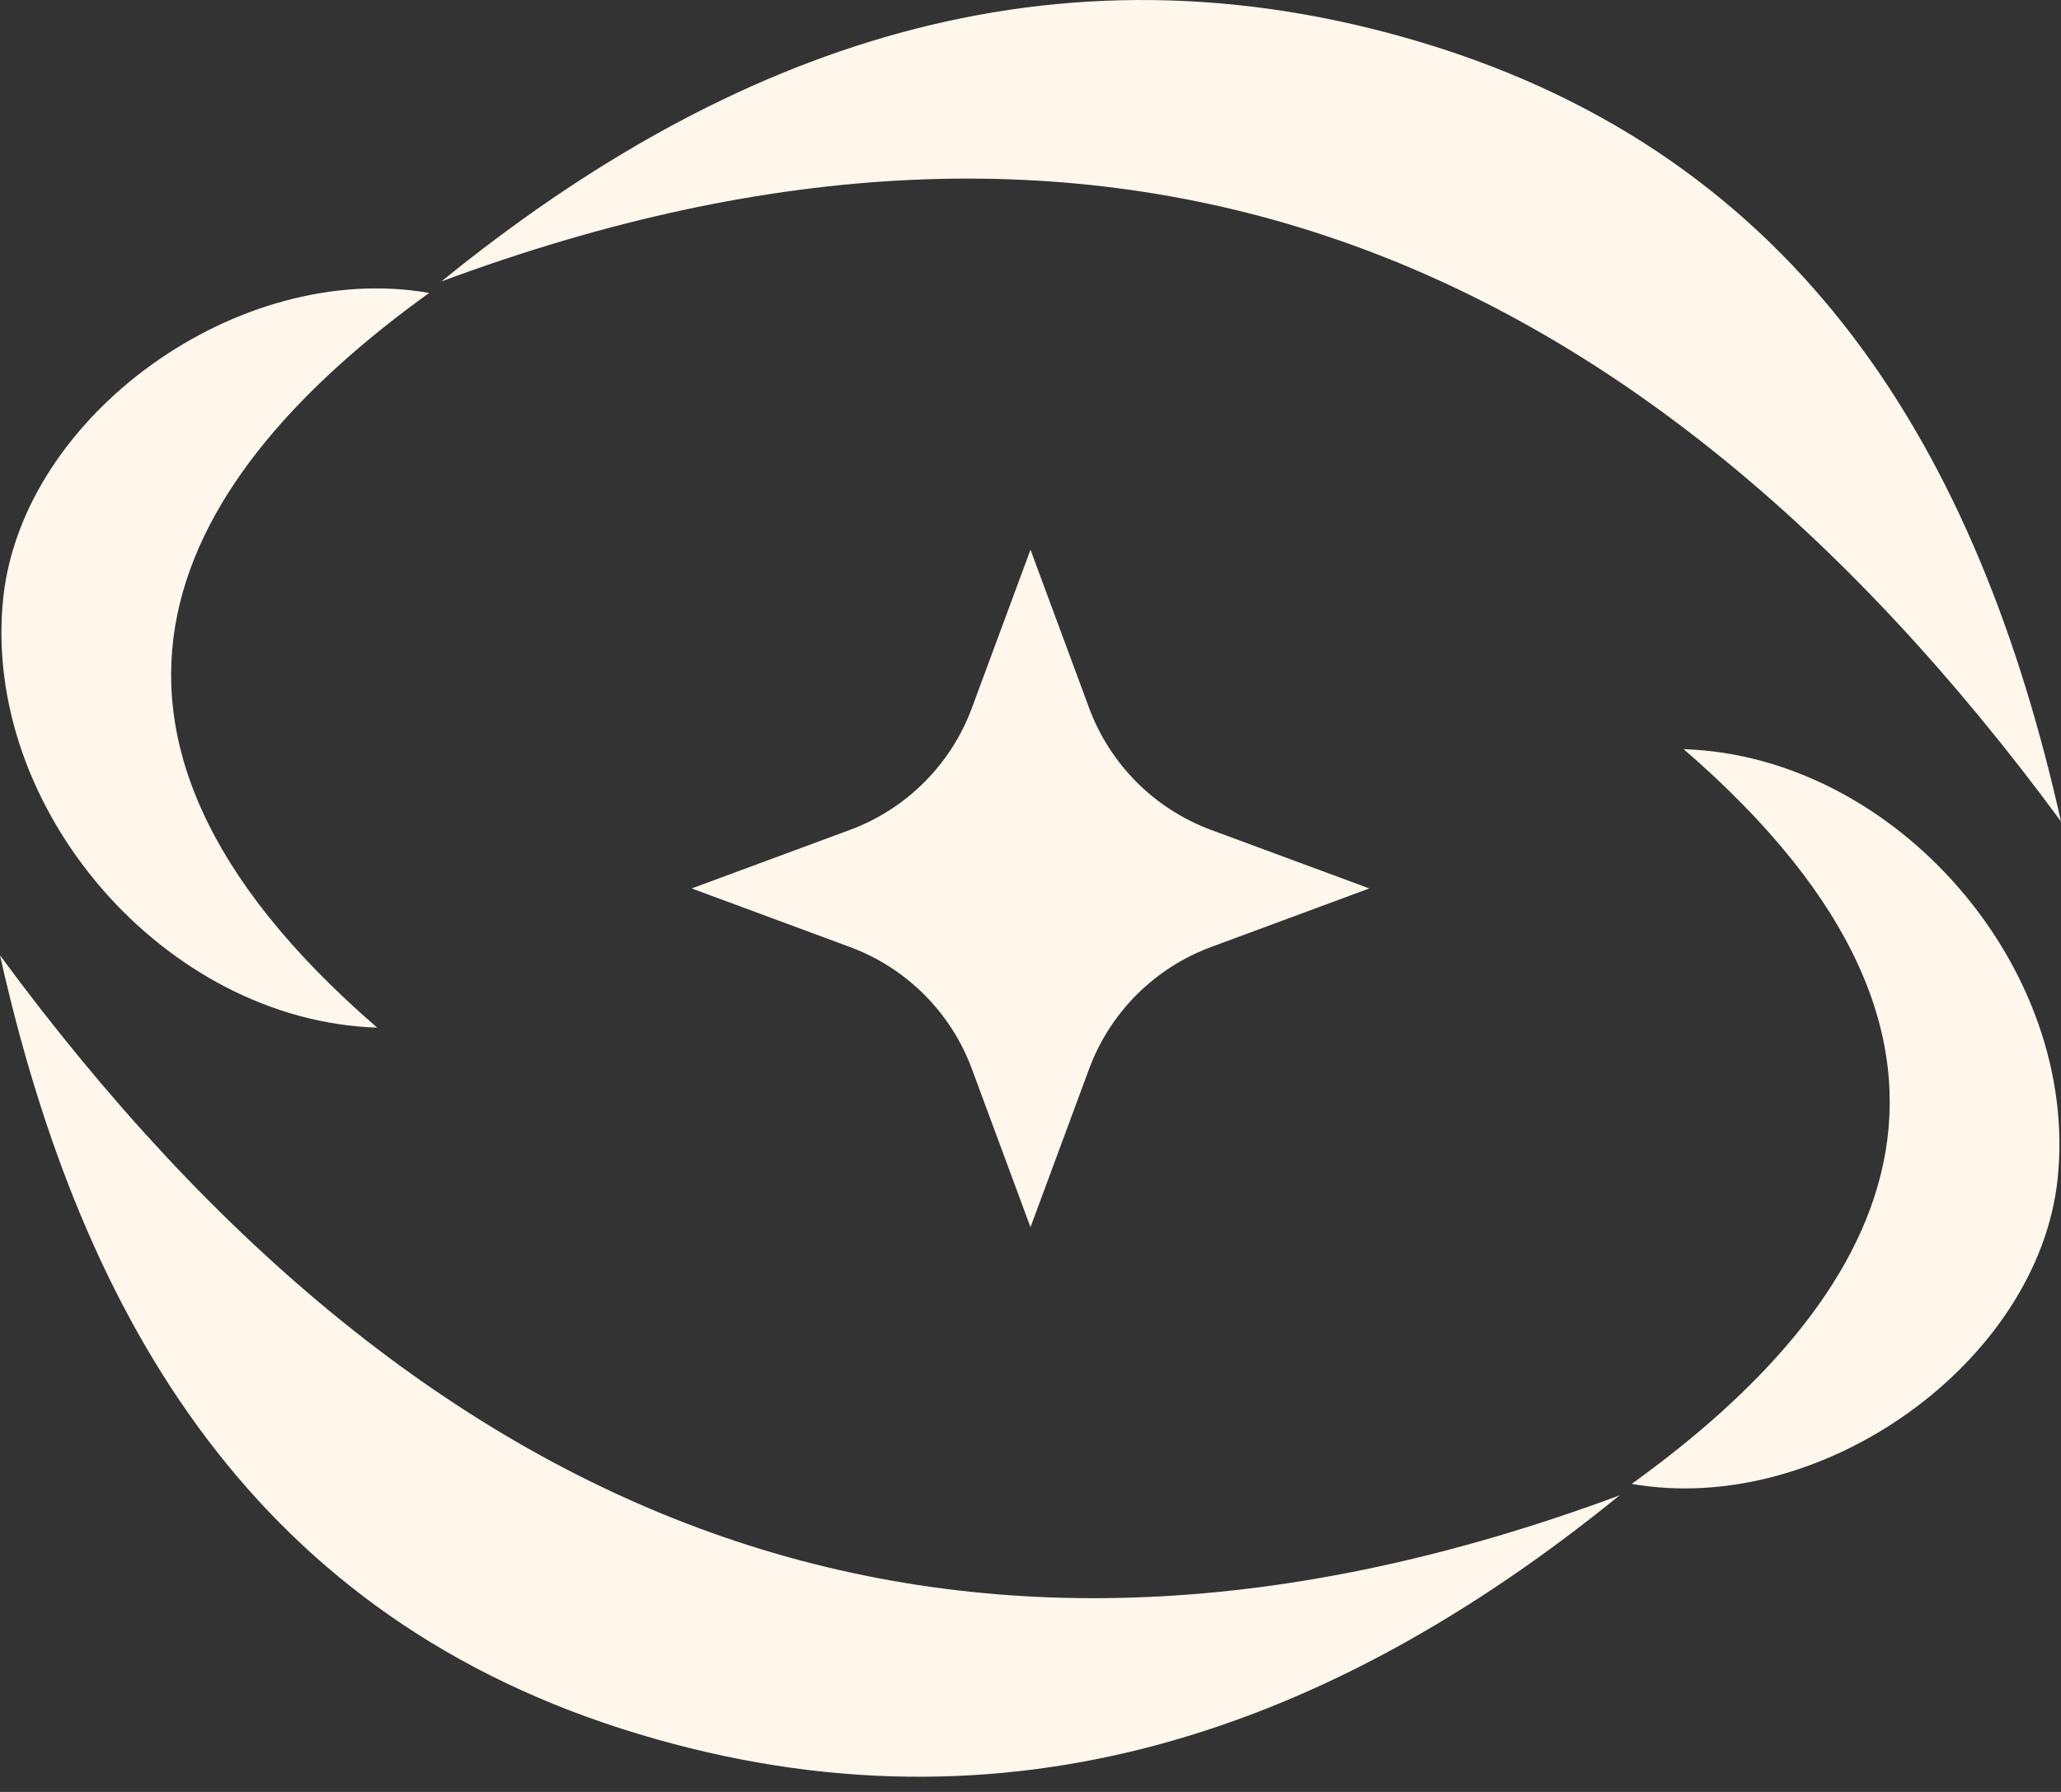
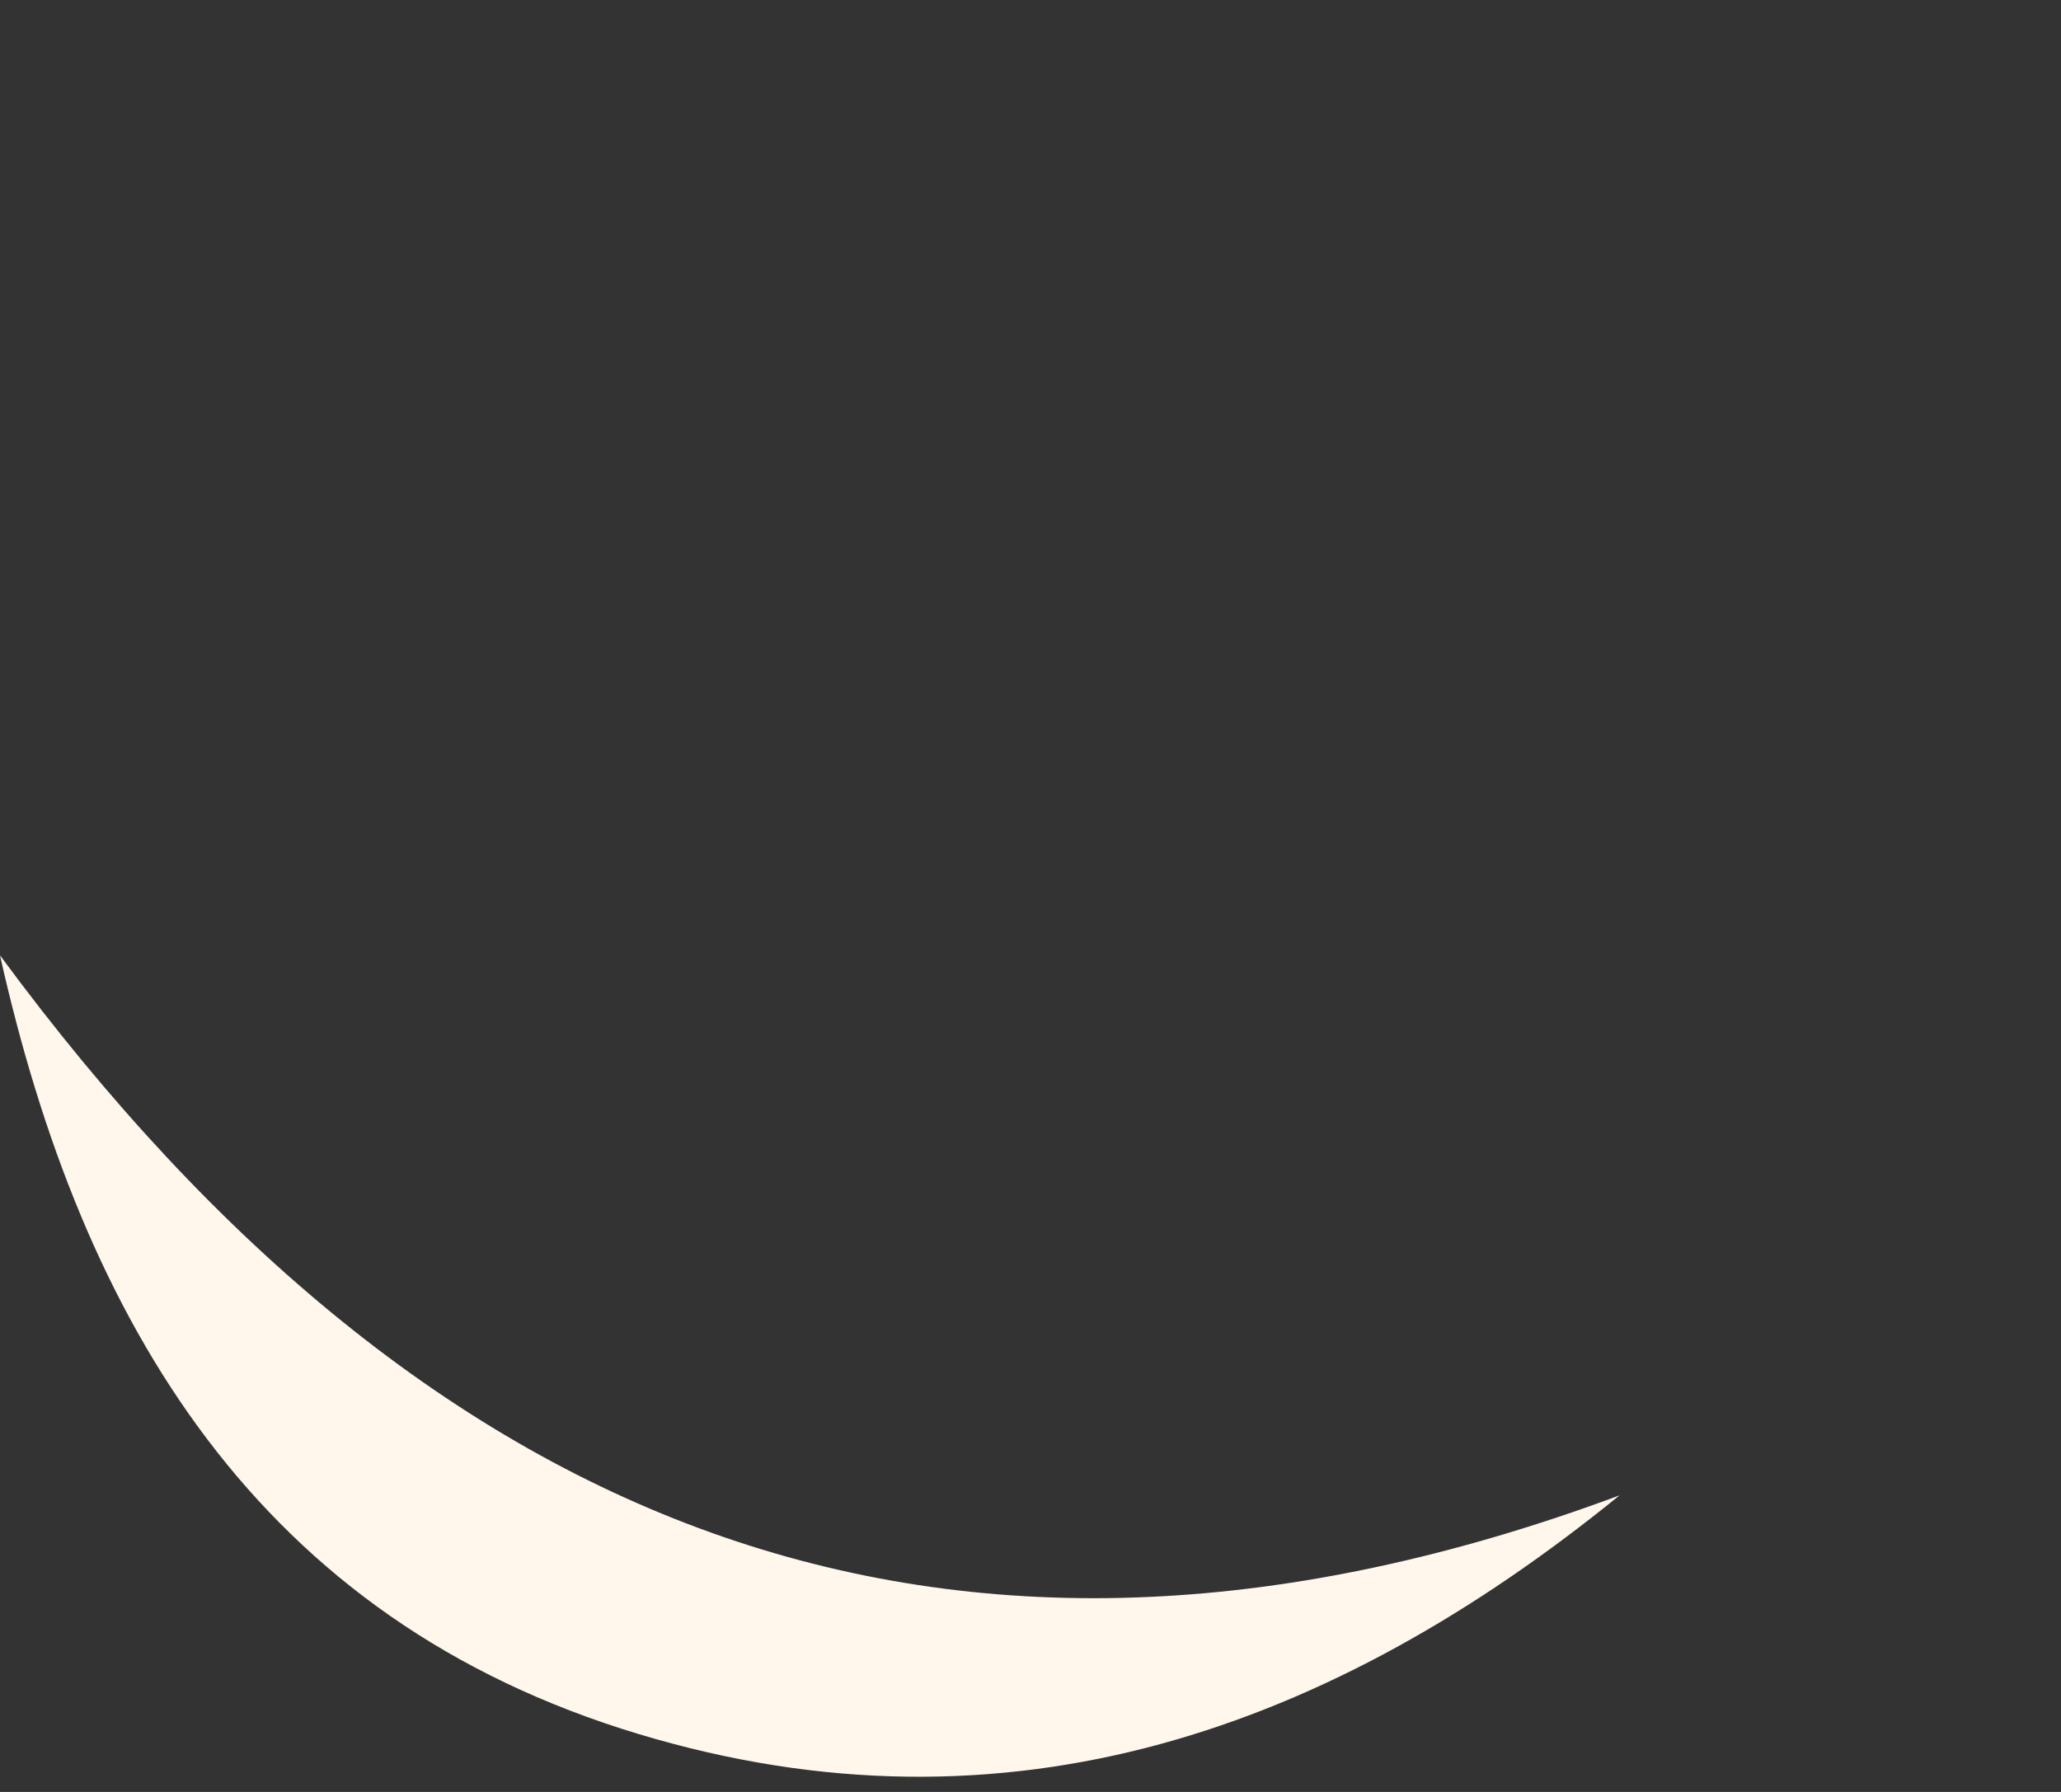
<svg xmlns="http://www.w3.org/2000/svg" width="46" height="40" viewBox="0 0 46 40" fill="none">
  <rect x="0" y="0" width="46" height="40" fill="#333333" stroke="none" />
-   <path d="M27.032 18.526L30.562 19.832L27.032 21.139C25.77 21.605 24.773 22.602 24.307 23.864L23 27.394L21.693 23.864C21.227 22.602 20.23 21.605 18.968 21.139L15.438 19.832L18.968 18.526C20.23 18.059 21.227 17.062 21.693 15.8L23 12.271L24.307 15.8C24.773 17.062 25.77 18.059 27.032 18.526Z" fill="#FFF7EB" />
  <path d="M36.147 33.38C29.726 38.602 22.502 41.194 14.261 38.71C5.762 36.153 1.837 29.531 0 21.325C9.64 34.416 21.42 38.856 36.147 33.38Z" fill="#FFF7EB" />
-   <path d="M37.578 16.723C42.324 16.875 46.422 21.623 45.924 26.322C45.492 30.383 40.685 33.869 36.418 33.124C42.033 29.082 45.406 23.489 37.578 16.723Z" fill="#FFF7EB" />
-   <path d="M9.853 6.282C16.274 1.058 23.496 -1.531 31.739 0.95C40.238 3.51 44.163 10.131 46 18.337C36.36 5.246 24.58 0.806 9.853 6.282Z" fill="#FFF7EB" />
-   <path d="M8.419 22.939C3.676 22.788 -0.425 18.04 0.073 13.341C0.506 9.279 5.312 5.794 9.579 6.539C3.964 10.581 0.591 16.174 8.419 22.939Z" fill="#FFF7EB" />
</svg>